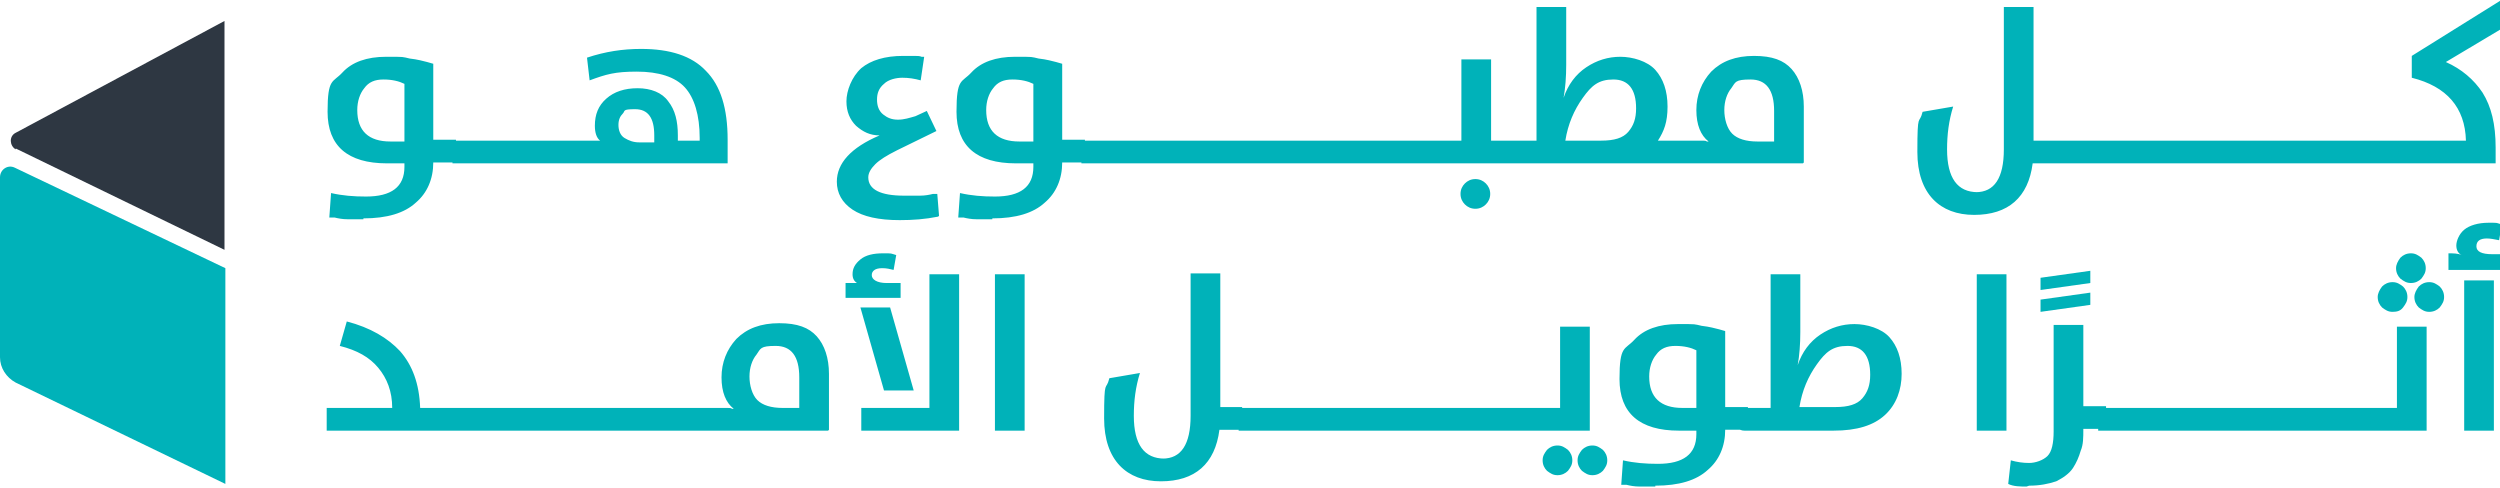
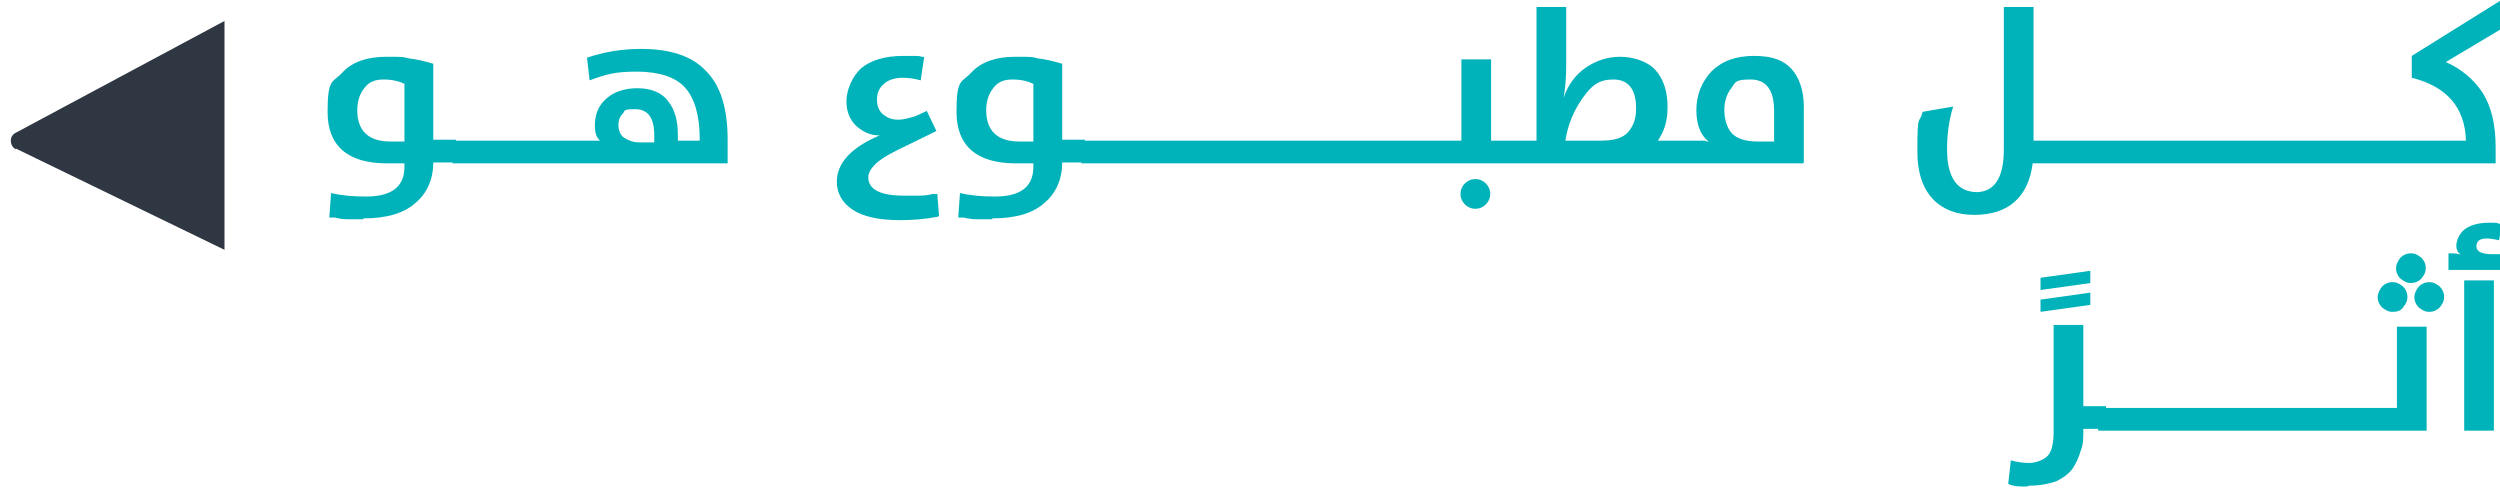
<svg xmlns="http://www.w3.org/2000/svg" id="uuid-fd63978d-c951-40a1-8354-291ad30c7e65" viewBox="0 0 286.2 55.9">
  <defs>
    <style>.uuid-455d72b4-4260-43d5-ba93-ea7fafbd9c5d{fill:#00b2b9;}.uuid-798ff1d9-6143-431c-ad32-793fd03a64bd{fill:#2e3742;}</style>
  </defs>
-   <path class="uuid-455d72b4-4260-43d5-ba93-ea7fafbd9c5d" d="M41.6,25.1c-.6,0-1.2,0-1.8,0-.6,0-1.1-.1-1.5-.2h-.6c0,0,.2-2.8.2-2.8,1.3.3,2.6.4,4,.4,2.9,0,4.4-1.1,4.4-3.4v-.4h-2c-4.5,0-6.8-2-6.8-5.9s.6-3.3,1.7-4.5c1.1-1.2,2.8-1.8,5-1.8s1.8,0,2.7.2c.9.1,1.6.3,2,.4l.7.2v8.7h2.6v2.6h-2.6c0,1.9-.7,3.5-2,4.6-1.3,1.2-3.3,1.8-6,1.8ZM46.3,16.1v-6.5c-.6-.3-1.4-.5-2.4-.5s-1.7.3-2.2,1c-.5.6-.8,1.5-.8,2.5,0,2.4,1.3,3.6,3.8,3.6h1.6ZM51.8,18.7v-2.6h3.1v2.6h-3.1ZM54.5,18.7v-2.6h3.1v2.6h-3.1ZM57.2,18.7v-2.6h3.1v2.6h-3.1ZM59.9,18.7v-2.6h3.1v2.6h-3.1ZM62.6,18.7v-2.6h3.1v2.6h-3.1ZM83.4,18.7h-18.1c-.3,0-.6-.1-1-.4s-.5-.6-.5-.9.2-.7.5-.9c.4-.3.7-.4,1-.4h3.4c-.4-.3-.6-.9-.6-1.7,0-1.3.4-2.3,1.3-3.1.9-.8,2.1-1.2,3.6-1.2s2.8.5,3.5,1.5c.8,1,1.1,2.3,1.1,3.9v.6h2.5v-.3c0-2.6-.6-4.6-1.7-5.8-1.1-1.2-3-1.8-5.5-1.8s-3.5.3-5.4,1l-.3-2.6c2.1-.7,4.1-1,6.2-1,3.3,0,5.8.8,7.4,2.5,1.7,1.7,2.5,4.3,2.5,7.9v2.7ZM74.9,16.2v-.7c0-2-.7-3-2.2-3s-1.1.2-1.4.5c-.3.3-.5.7-.5,1.3s.2,1.2.7,1.5c.5.3,1,.5,1.7.5h1.7ZM107.4,24.8c-1.5.3-2.9.4-4.4.4-2.4,0-4.2-.4-5.4-1.2-1.2-.8-1.8-1.9-1.8-3.2,0-2.1,1.6-3.9,4.9-5.3-1.1,0-1.9-.4-2.7-1.1-.7-.7-1.1-1.6-1.1-2.8s.6-2.8,1.7-3.8c1.1-.9,2.7-1.4,4.8-1.4s.8,0,1.2,0c.4,0,.7,0,.9.1h.3c0,0-.4,2.7-.4,2.7-.7-.2-1.4-.3-2.1-.3s-1.6.2-2.1.7c-.6.5-.8,1.1-.8,1.8s.2,1.3.7,1.7c.5.4,1,.6,1.7.6.7,0,1.3-.2,2-.4l1.3-.6,1.1,2.3-4.5,2.2c-1.2.6-2,1.1-2.5,1.6-.5.5-.8,1-.8,1.5,0,1.4,1.4,2.1,4.1,2.1s1.2,0,1.8,0c.6,0,1.1-.1,1.5-.2h.5c0,0,.2,2.5.2,2.5h0ZM113.6,25.1c-.6,0-1.2,0-1.8,0-.6,0-1.1-.1-1.5-.2h-.6c0,0,.2-2.8.2-2.8,1.3.3,2.6.4,4,.4,2.9,0,4.4-1.1,4.4-3.4v-.4h-2c-4.5,0-6.8-2-6.8-5.9s.6-3.3,1.7-4.5c1.1-1.2,2.8-1.8,5-1.8s1.8,0,2.7.2c.9.1,1.6.3,2,.4l.7.2v8.7h2.6v2.6h-2.6c0,1.9-.7,3.5-2,4.6-1.3,1.2-3.3,1.8-6,1.8ZM118.3,16.1v-6.5c-.6-.3-1.4-.5-2.4-.5s-1.7.3-2.2,1c-.5.6-.8,1.5-.8,2.5,0,2.4,1.3,3.6,3.8,3.6h1.6ZM123.8,18.7v-2.6h3.1v2.6h-3.1ZM126.5,18.7v-2.6h3.1v2.6h-3.1ZM129.2,18.7v-2.6h3.1v2.6h-3.1ZM131.9,18.7v-2.6h3.1v2.6h-3.1ZM134.6,18.7v-2.6h3.1v2.6h-3.1ZM137.3,18.7v-2.6h3.1v2.6h-3.1ZM140,18.7v-2.6h3.1v2.6h-3.1ZM142.7,18.7v-2.6h3.1v2.6h-3.1ZM145.4,18.7v-2.6h3.1v2.6h-3.1ZM148.1,18.7v-2.6h3.1v2.6h-3.1ZM150.8,18.7v-2.6h3.1v2.6h-3.1ZM153.5,18.7v-2.6h3.1v2.6h-3.1ZM156.2,18.7v-2.6h3.1v2.6h-3.1ZM158.9,18.7v-2.6h3.1v2.6h-3.1ZM161.6,18.7v-2.6h3.1v2.6h-3.1ZM173.3,18.7h-9c-.3,0-.6-.1-1-.4-.4-.3-.5-.6-.5-.9s.2-.7.5-.9c.4-.3.7-.4,1-.4h3V6.8h3.4v9.3h2.6v2.6ZM167.7,23.4c-.3-.3-.5-.7-.5-1.2s.2-.9.5-1.2c.3-.3.7-.5,1.2-.5s.9.2,1.2.5c.3.3.5.7.5,1.2s-.2.9-.5,1.2c-.3.3-.7.5-1.2.5s-.9-.2-1.2-.5ZM183,18.7h-10.1c-.3,0-.6-.1-1-.4-.4-.3-.5-.6-.5-.9s.2-.7.5-.9c.4-.3.7-.4,1-.4h3V.8h3.4v6.6c0,1.4-.1,2.7-.3,3.8h0c.5-1.5,1.4-2.7,2.6-3.5,1.2-.8,2.5-1.2,3.9-1.2s3.1.5,4,1.5c.9,1,1.4,2.4,1.4,4.2s-.4,2.8-1.1,3.9h2.7v2.6h-9.4ZM179.2,16.1h4.1c1.5,0,2.5-.3,3.1-1,.6-.7.9-1.5.9-2.7,0-2.2-.9-3.3-2.6-3.3s-2.5.7-3.5,2.1c-1,1.4-1.7,3-2,4.9ZM206.4,18.7h-14.3c-.3,0-.6-.1-1-.4-.4-.3-.5-.6-.5-.9s.2-.7.5-.9c.4-.3.7-.4,1-.4h2c.3,0,.5,0,.8,0,.2,0,.4,0,.5.1h.2c-.9-.7-1.4-1.9-1.4-3.6s.6-3.2,1.7-4.4c1.2-1.2,2.8-1.8,4.9-1.8s3.4.5,4.3,1.5c.9,1,1.4,2.5,1.4,4.3v6.4ZM203.1,16.1v-3.4c0-2.4-.9-3.6-2.7-3.6s-1.7.3-2.2,1c-.5.6-.8,1.5-.8,2.5s.3,2.1.9,2.7c.6.6,1.6.9,2.9.9h1.9ZM226.2,22c2.1,0,3.2-1.6,3.2-4.9V.8h3.4v15.3h2.5v2.6h-2.6c-.5,3.9-2.8,5.9-6.7,5.9s-6.5-2.4-6.5-7.2.2-3,.6-4.6l3.5-.6c-.5,1.6-.7,3.2-.7,4.9,0,3.3,1.2,4.9,3.5,4.9h0ZM234.9,18.7v-2.6h3.1v2.6h-3.1ZM237.5,18.7v-2.6h3.1v2.6h-3.1ZM240.2,18.7v-2.6h3.1v2.6h-3.1ZM242.9,18.7v-2.6h3.1v2.6h-3.1ZM245.6,18.7v-2.6h3.1v2.6h-3.1ZM248.3,18.7v-2.6h3.1v2.6h-3.1ZM251,18.7v-2.6h3.1v2.6h-3.1ZM253.7,18.7v-2.6h3.1v2.6h-3.1ZM256.4,18.7v-2.6h3.1v2.6h-3.1ZM259.1,18.7v-2.6h3.1v2.6h-3.1ZM261.8,18.7v-2.6h3.1v2.6h-3.1ZM264.5,18.7v-2.6h3.1v2.6h-3.1ZM267.2,18.7v-2.6h3.1v2.6h-3.1ZM269.9,18.7v-2.6h3.1v2.6h-3.1ZM272.6,18.7v-2.6h3.1v2.6h-3.1ZM285.7,18.7h-10.5c-.3,0-.6-.1-1-.4-.4-.3-.5-.6-.5-.9s.2-.7.5-.9c.4-.3.7-.4,1-.4h7.1c-.1-3.8-2.2-6.2-6.2-7.2v-2.5l10.1-6.3v3.3l-6.2,3.7c1.8.8,3.2,2,4.2,3.5,1,1.6,1.5,3.6,1.5,6.3v1.7Z" />
-   <path class="uuid-455d72b4-4260-43d5-ba93-ea7fafbd9c5d" d="M37.4,49.3v-2.6h7.5c0-1.9-.6-3.4-1.6-4.6-1-1.2-2.4-2-4.4-2.5l.8-2.8c2.7.7,4.7,1.9,6.1,3.4,1.4,1.6,2.2,3.7,2.3,6.5h1.4v2.6h-12.2ZM49.2,49.3v-2.6h3.1v2.6h-3.1ZM50.8,49.3v-2.6h3.1v2.6h-3.1ZM53.5,49.3v-2.6h3.1v2.6h-3.1ZM56.2,49.3v-2.6h3.1v2.6h-3.1ZM58.9,49.3v-2.6h3.1v2.6h-3.1ZM61.6,49.3v-2.6h3.1v2.6h-3.1ZM64.3,49.3v-2.6h3.1v2.6h-3.1ZM67,49.3v-2.6h3.1v2.6h-3.1ZM69.7,49.3v-2.6h3.1v2.6h-3.1ZM72.4,49.3v-2.6h3.1v2.6h-3.1ZM75.1,49.3v-2.6h3.1v2.6h-3.1ZM77.8,49.3v-2.6h3.1v2.6h-3.1ZM94.8,49.3h-14.3c-.3,0-.6-.1-1-.4-.4-.3-.5-.6-.5-.9s.2-.7.5-.9c.4-.3.7-.4,1-.4h2c.3,0,.5,0,.8,0,.2,0,.4,0,.5.1h.2c-.9-.7-1.4-1.9-1.4-3.6s.6-3.2,1.7-4.4c1.2-1.2,2.8-1.8,4.9-1.8s3.4.5,4.3,1.5c.9,1,1.4,2.5,1.4,4.3v6.4ZM91.5,46.6v-3.4c0-2.4-.9-3.6-2.7-3.6s-1.7.3-2.2,1c-.5.6-.8,1.5-.8,2.5s.3,2.1.9,2.7c.6.6,1.6.9,2.9.9h1.9ZM96.8,34.1v-1.7c.6,0,1.1,0,1.3,0-.3-.2-.5-.5-.5-1,0-.7.3-1.2.9-1.7.6-.5,1.5-.7,2.6-.7s.8,0,1.5.2l-.3,1.7c-.4-.1-.8-.2-1.3-.2-.8,0-1.2.3-1.2.8s.6.9,1.7.9h1.6v1.7h-6.4ZM101.9,35.2l2.7,9.5h-3.4l-2.7-9.5h3.4ZM109.8,49.3h-11.2v-2.6h7.8v-15.3h3.4v17.9ZM113.9,49.3v-17.9h3.4v17.9h-3.4ZM133.1,52.5c2.1,0,3.2-1.6,3.2-4.9v-16.3h3.4v15.3h2.5v2.6h-2.6c-.5,3.9-2.8,5.9-6.7,5.9s-6.5-2.4-6.5-7.2.2-3,.6-4.6l3.5-.6c-.5,1.6-.7,3.2-.7,4.9,0,3.3,1.2,4.9,3.5,4.9h0ZM141.8,49.3v-2.6h3.1v2.6h-3.1ZM143.3,49.3v-2.6h3.1v2.6h-3.1ZM146,49.3v-2.6h3.1v2.6h-3.1ZM148.7,49.3v-2.6h3.1v2.6h-3.1ZM151.4,49.3v-2.6h3.1v2.6h-3.1ZM154.1,49.3v-2.6h3.1v2.6h-3.1ZM156.8,49.3v-2.6h3.1v2.6h-3.1ZM159.5,49.3v-2.6h3.1v2.6h-3.1ZM162.2,49.3v-2.6h3.1v2.6h-3.1ZM164.9,49.3v-2.6h3.1v2.6h-3.1ZM167.6,49.3v-2.6h3.1v2.6h-3.1ZM170.3,49.3v-2.6h3.1v2.6h-3.1ZM173,49.3v-2.6h3.1v2.6h-3.1ZM182,49.3h-6.4c-.3,0-.6-.1-1-.4-.4-.3-.5-.6-.5-.9s.2-.7.5-.9c.4-.3.7-.4,1-.4h3v-9.3h3.4v12ZM177.1,53.9c-.3-.3-.5-.7-.5-1.2s.2-.8.5-1.2c.3-.3.7-.5,1.2-.5s.8.2,1.2.5c.3.3.5.7.5,1.2s-.2.8-.5,1.2c-.3.3-.7.5-1.2.5s-.8-.2-1.2-.5ZM181.1,53.9c-.3-.3-.5-.7-.5-1.2s.2-.8.5-1.2c.3-.3.7-.5,1.2-.5s.8.2,1.2.5c.3.3.5.7.5,1.2s-.2.8-.5,1.2c-.3.3-.7.5-1.2.5s-.8-.2-1.2-.5ZM189.5,55.7c-.6,0-1.2,0-1.8,0-.6,0-1.1-.1-1.5-.2h-.6c0,0,.2-2.8.2-2.8,1.3.3,2.6.4,4,.4,2.9,0,4.4-1.1,4.4-3.4v-.4h-2c-4.5,0-6.8-2-6.8-5.9s.6-3.3,1.7-4.5c1.1-1.2,2.8-1.8,5-1.8s1.8,0,2.7.2c.9.1,1.6.3,2,.4l.7.2v8.7h2.6v2.6h-2.6c0,1.9-.7,3.5-2,4.6-1.3,1.2-3.3,1.8-6,1.8ZM194.2,46.6v-6.5c-.6-.3-1.4-.5-2.4-.5s-1.7.3-2.2,1c-.5.6-.8,1.5-.8,2.5,0,2.4,1.3,3.6,3.8,3.6h1.6ZM209.8,49.3h-10.1c-.3,0-.6-.1-1-.4-.4-.3-.5-.6-.5-.9s.2-.7.5-.9c.4-.3.7-.4,1-.4h3v-15.3h3.4v6.6c0,1.4-.1,2.7-.3,3.8h0c.5-1.5,1.4-2.7,2.6-3.5,1.2-.8,2.5-1.2,3.9-1.2s3.1.5,4,1.5c.9,1,1.4,2.4,1.4,4.2s-.6,3.5-1.9,4.7c-1.3,1.2-3.2,1.8-5.9,1.8ZM206,46.6h4.1c1.5,0,2.5-.3,3.1-1,.6-.7.9-1.5.9-2.7,0-2.2-.9-3.3-2.6-3.3s-2.5.7-3.5,2.1c-1,1.4-1.7,3-2,4.9ZM226.3,49.3v-17.9h3.4v17.9h-3.4Z" />
+   <path class="uuid-455d72b4-4260-43d5-ba93-ea7fafbd9c5d" d="M41.6,25.1c-.6,0-1.2,0-1.8,0-.6,0-1.1-.1-1.5-.2h-.6c0,0,.2-2.8.2-2.8,1.3.3,2.6.4,4,.4,2.9,0,4.4-1.1,4.4-3.4v-.4h-2c-4.5,0-6.8-2-6.8-5.9s.6-3.3,1.7-4.5c1.1-1.2,2.8-1.8,5-1.8s1.8,0,2.7.2c.9.1,1.6.3,2,.4l.7.2v8.7h2.6v2.6h-2.6c0,1.9-.7,3.5-2,4.6-1.3,1.2-3.3,1.8-6,1.8ZM46.3,16.1v-6.5c-.6-.3-1.4-.5-2.4-.5s-1.7.3-2.2,1c-.5.6-.8,1.5-.8,2.5,0,2.4,1.3,3.6,3.8,3.6h1.6ZM51.8,18.7v-2.6h3.1v2.6h-3.1ZM54.5,18.7v-2.6h3.1v2.6h-3.1ZM57.2,18.7v-2.6h3.1v2.6h-3.1ZM59.9,18.7v-2.6h3.1v2.6h-3.1ZM62.6,18.7v-2.6h3.1v2.6h-3.1ZM83.4,18.7h-18.1c-.3,0-.6-.1-1-.4s-.5-.6-.5-.9.2-.7.5-.9c.4-.3.7-.4,1-.4h3.4c-.4-.3-.6-.9-.6-1.7,0-1.3.4-2.3,1.3-3.1.9-.8,2.1-1.2,3.6-1.2s2.8.5,3.5,1.5c.8,1,1.1,2.3,1.1,3.9v.6h2.5v-.3c0-2.6-.6-4.6-1.7-5.8-1.1-1.2-3-1.8-5.5-1.8s-3.5.3-5.4,1l-.3-2.6c2.1-.7,4.1-1,6.2-1,3.3,0,5.8.8,7.4,2.5,1.7,1.7,2.5,4.3,2.5,7.9v2.7ZM74.9,16.2v-.7c0-2-.7-3-2.2-3s-1.1.2-1.4.5c-.3.3-.5.7-.5,1.3s.2,1.2.7,1.5c.5.3,1,.5,1.7.5h1.7ZM107.4,24.8c-1.5.3-2.9.4-4.4.4-2.4,0-4.2-.4-5.4-1.2-1.2-.8-1.8-1.9-1.8-3.2,0-2.1,1.6-3.9,4.9-5.3-1.1,0-1.9-.4-2.7-1.1-.7-.7-1.1-1.6-1.1-2.8s.6-2.8,1.7-3.8c1.1-.9,2.7-1.4,4.8-1.4s.8,0,1.2,0c.4,0,.7,0,.9.1h.3c0,0-.4,2.7-.4,2.7-.7-.2-1.4-.3-2.1-.3s-1.6.2-2.1.7c-.6.5-.8,1.1-.8,1.8s.2,1.3.7,1.7c.5.4,1,.6,1.7.6.7,0,1.3-.2,2-.4l1.3-.6,1.1,2.3-4.5,2.2c-1.2.6-2,1.1-2.5,1.6-.5.5-.8,1-.8,1.5,0,1.4,1.4,2.1,4.1,2.1s1.2,0,1.8,0c.6,0,1.1-.1,1.5-.2h.5c0,0,.2,2.5.2,2.5h0ZM113.6,25.1c-.6,0-1.2,0-1.8,0-.6,0-1.1-.1-1.5-.2h-.6c0,0,.2-2.8.2-2.8,1.3.3,2.6.4,4,.4,2.9,0,4.4-1.1,4.4-3.4v-.4h-2c-4.5,0-6.8-2-6.8-5.9s.6-3.3,1.7-4.5c1.1-1.2,2.8-1.8,5-1.8s1.8,0,2.7.2c.9.1,1.6.3,2,.4l.7.2v8.7h2.6v2.6h-2.6c0,1.9-.7,3.5-2,4.6-1.3,1.2-3.3,1.8-6,1.8ZM118.3,16.1v-6.5c-.6-.3-1.4-.5-2.4-.5s-1.7.3-2.2,1c-.5.6-.8,1.5-.8,2.5,0,2.4,1.3,3.6,3.8,3.6h1.6ZM123.8,18.7v-2.6h3.1v2.6h-3.1ZM126.5,18.7v-2.6h3.1v2.6h-3.1ZM129.2,18.7v-2.6h3.1v2.6h-3.1ZM131.9,18.7v-2.6h3.1v2.6h-3.1ZM134.6,18.7v-2.6h3.1v2.6h-3.1ZM137.3,18.7v-2.6h3.1v2.6h-3.1ZM140,18.7v-2.6h3.1v2.6h-3.1ZM142.7,18.7v-2.6h3.1v2.6h-3.1ZM145.4,18.7v-2.6h3.1v2.6h-3.1ZM148.1,18.7v-2.6h3.1v2.6h-3.1ZM150.8,18.7v-2.6h3.1v2.6h-3.1ZM153.5,18.7v-2.6h3.1v2.6h-3.1ZM156.2,18.7v-2.6h3.1v2.6h-3.1ZM158.9,18.7v-2.6h3.1v2.6h-3.1ZM161.6,18.7v-2.6h3.1v2.6h-3.1ZM173.3,18.7h-9c-.3,0-.6-.1-1-.4-.4-.3-.5-.6-.5-.9s.2-.7.5-.9c.4-.3.7-.4,1-.4h3V6.8h3.4v9.3h2.6v2.6ZM167.7,23.4c-.3-.3-.5-.7-.5-1.2s.2-.9.5-1.2c.3-.3.7-.5,1.2-.5s.9.2,1.2.5c.3.3.5.7.5,1.2s-.2.9-.5,1.2c-.3.3-.7.5-1.2.5s-.9-.2-1.2-.5ZM183,18.7h-10.1c-.3,0-.6-.1-1-.4-.4-.3-.5-.6-.5-.9s.2-.7.5-.9c.4-.3.7-.4,1-.4h3V.8h3.4v6.6c0,1.4-.1,2.7-.3,3.8h0c.5-1.5,1.4-2.7,2.6-3.5,1.2-.8,2.5-1.2,3.9-1.2s3.1.5,4,1.5c.9,1,1.4,2.4,1.4,4.2s-.4,2.8-1.1,3.9h2.7v2.6h-9.4ZM179.2,16.1h4.1c1.5,0,2.5-.3,3.1-1,.6-.7.9-1.5.9-2.7,0-2.2-.9-3.3-2.6-3.3s-2.5.7-3.5,2.1c-1,1.4-1.7,3-2,4.9ZM206.4,18.7h-14.3c-.3,0-.6-.1-1-.4-.4-.3-.5-.6-.5-.9s.2-.7.5-.9c.4-.3.7-.4,1-.4h2c.3,0,.5,0,.8,0,.2,0,.4,0,.5.1h.2c-.9-.7-1.4-1.9-1.4-3.6s.6-3.2,1.7-4.4c1.2-1.2,2.8-1.8,4.9-1.8s3.4.5,4.3,1.5c.9,1,1.4,2.5,1.4,4.3v6.4ZM203.1,16.1v-3.4c0-2.4-.9-3.6-2.7-3.6s-1.7.3-2.2,1c-.5.6-.8,1.5-.8,2.5s.3,2.1.9,2.7c.6.6,1.6.9,2.9.9h1.9ZM226.2,22c2.1,0,3.2-1.6,3.2-4.9V.8h3.4v15.3h2.5v2.6h-2.6c-.5,3.9-2.8,5.9-6.7,5.9s-6.5-2.4-6.5-7.2.2-3,.6-4.6l3.5-.6c-.5,1.6-.7,3.2-.7,4.9,0,3.3,1.2,4.9,3.5,4.9h0ZM234.9,18.7v-2.6h3.1v2.6h-3.1ZM237.5,18.7v-2.6h3.1v2.6h-3.1ZM240.2,18.7v-2.6h3.1v2.6h-3.1ZM242.9,18.7v-2.6h3.1v2.6h-3.1ZM245.6,18.7v-2.6h3.1v2.6h-3.1ZM248.3,18.7v-2.6h3.1v2.6h-3.1ZM251,18.7v-2.6h3.1v2.6h-3.1ZM253.7,18.7v-2.6h3.1v2.6h-3.1ZM256.4,18.7v-2.6h3.1v2.6h-3.1ZM259.1,18.7v-2.6h3.1v2.6ZM261.8,18.7v-2.6h3.1v2.6h-3.1ZM264.5,18.7v-2.6h3.1v2.6h-3.1ZM267.2,18.7v-2.6h3.1v2.6h-3.1ZM269.9,18.7v-2.6h3.1v2.6h-3.1ZM272.6,18.7v-2.6h3.1v2.6h-3.1ZM285.7,18.7h-10.5c-.3,0-.6-.1-1-.4-.4-.3-.5-.6-.5-.9s.2-.7.5-.9c.4-.3.7-.4,1-.4h7.1c-.1-3.8-2.2-6.2-6.2-7.2v-2.5l10.1-6.3v3.3l-6.2,3.7c1.8.8,3.2,2,4.2,3.5,1,1.6,1.5,3.6,1.5,6.3v1.7Z" />
  <path class="uuid-455d72b4-4260-43d5-ba93-ea7fafbd9c5d" d="M233.6,33.2v-1.4l5.7-.8v1.4l-5.7.8ZM233.6,35.7v-1.4l5.7-.8v1.4l-5.7.8Z" />
  <path class="uuid-455d72b4-4260-43d5-ba93-ea7fafbd9c5d" d="M232,55.7c-.7,0-1.5,0-2.1-.3l.3-2.7c.7.2,1.4.3,2.1.3s1.6-.3,2.1-.8.7-1.5.7-2.8v-12.2h3.4v9.3h2.6v2.6h-2.6c0,1,0,1.8-.3,2.5-.2.7-.5,1.4-.9,2-.4.6-1.1,1.1-1.9,1.5-.9.3-1.9.5-3.1.5ZM240.2,49.3v-2.6h3.1v2.6h-3.1ZM241.8,49.3v-2.6h3.1v2.6h-3.1ZM244.5,49.3v-2.6h3.1v2.6h-3.1ZM247.1,49.3v-2.6h3.1v2.6h-3.1ZM249.8,49.3v-2.6h3.1v2.6h-3.1ZM252.5,49.3v-2.6h3.1v2.6h-3.1ZM255.2,49.3v-2.6h3.1v2.6h-3.1ZM257.9,49.3v-2.6h3.1v2.6h-3.1ZM260.6,49.3v-2.6h3.1v2.6h-3.1ZM263.3,49.3v-2.6h3.1v2.6h-3.1ZM266,49.3v-2.6h3.1v2.6h-3.1ZM268.7,49.3v-2.6h3.1v2.6h-3.1ZM277.8,49.3h-6.4c-.3,0-.6-.1-1-.4-.4-.3-.5-.6-.5-.9s.2-.7.5-.9c.4-.3.7-.4,1-.4h3v-9.3h3.4v12ZM272.2,34c0-.4.2-.8.5-1.2.3-.3.7-.5,1.2-.5s.8.2,1.2.5c.3.3.5.7.5,1.2s-.2.8-.5,1.2-.7.5-1.2.5-.8-.2-1.2-.5c-.3-.3-.5-.7-.5-1.2ZM274.3,30.7c0-.4.2-.8.5-1.2.3-.3.7-.5,1.2-.5s.8.2,1.2.5c.3.3.5.7.5,1.2s-.2.8-.5,1.2c-.3.3-.7.5-1.2.5s-.8-.2-1.2-.5c-.3-.3-.5-.7-.5-1.2ZM276.4,34c0-.4.2-.8.5-1.2.3-.3.7-.5,1.2-.5s.8.2,1.2.5c.3.3.5.7.5,1.2s-.2.8-.5,1.2c-.3.3-.7.5-1.2.5s-.8-.2-1.2-.5c-.3-.3-.5-.7-.5-1.2ZM280.3,30.8v-1.8c.5,0,1.1,0,1.5.2-.4-.2-.6-.6-.6-1.1s.3-1.3.9-1.8c.6-.5,1.6-.8,2.8-.8s.8,0,1.5.2l-.3,1.8c-.5-.1-1-.2-1.4-.2-.8,0-1.2.3-1.2.9s.6.9,1.8.9h1.6v1.8h-6.6ZM282.1,49.3v-17.2h3.4v17.2h-3.4Z" />
-   <path class="uuid-455d72b4-4260-43d5-ba93-ea7fafbd9c5d" d="M0,20.2v20.7c0,1.2.7,2.3,1.8,2.9l24,11.6v-24.7L1.7,19.2c-.8-.4-1.7.2-1.7,1.1" />
  <path class="uuid-798ff1d9-6143-431c-ad32-793fd03a64bd" d="M1.8,17l23.9,11.6V2.4S1.8,15.2,1.8,15.2c-.8.4-.7,1.5,0,1.9" />
</svg>